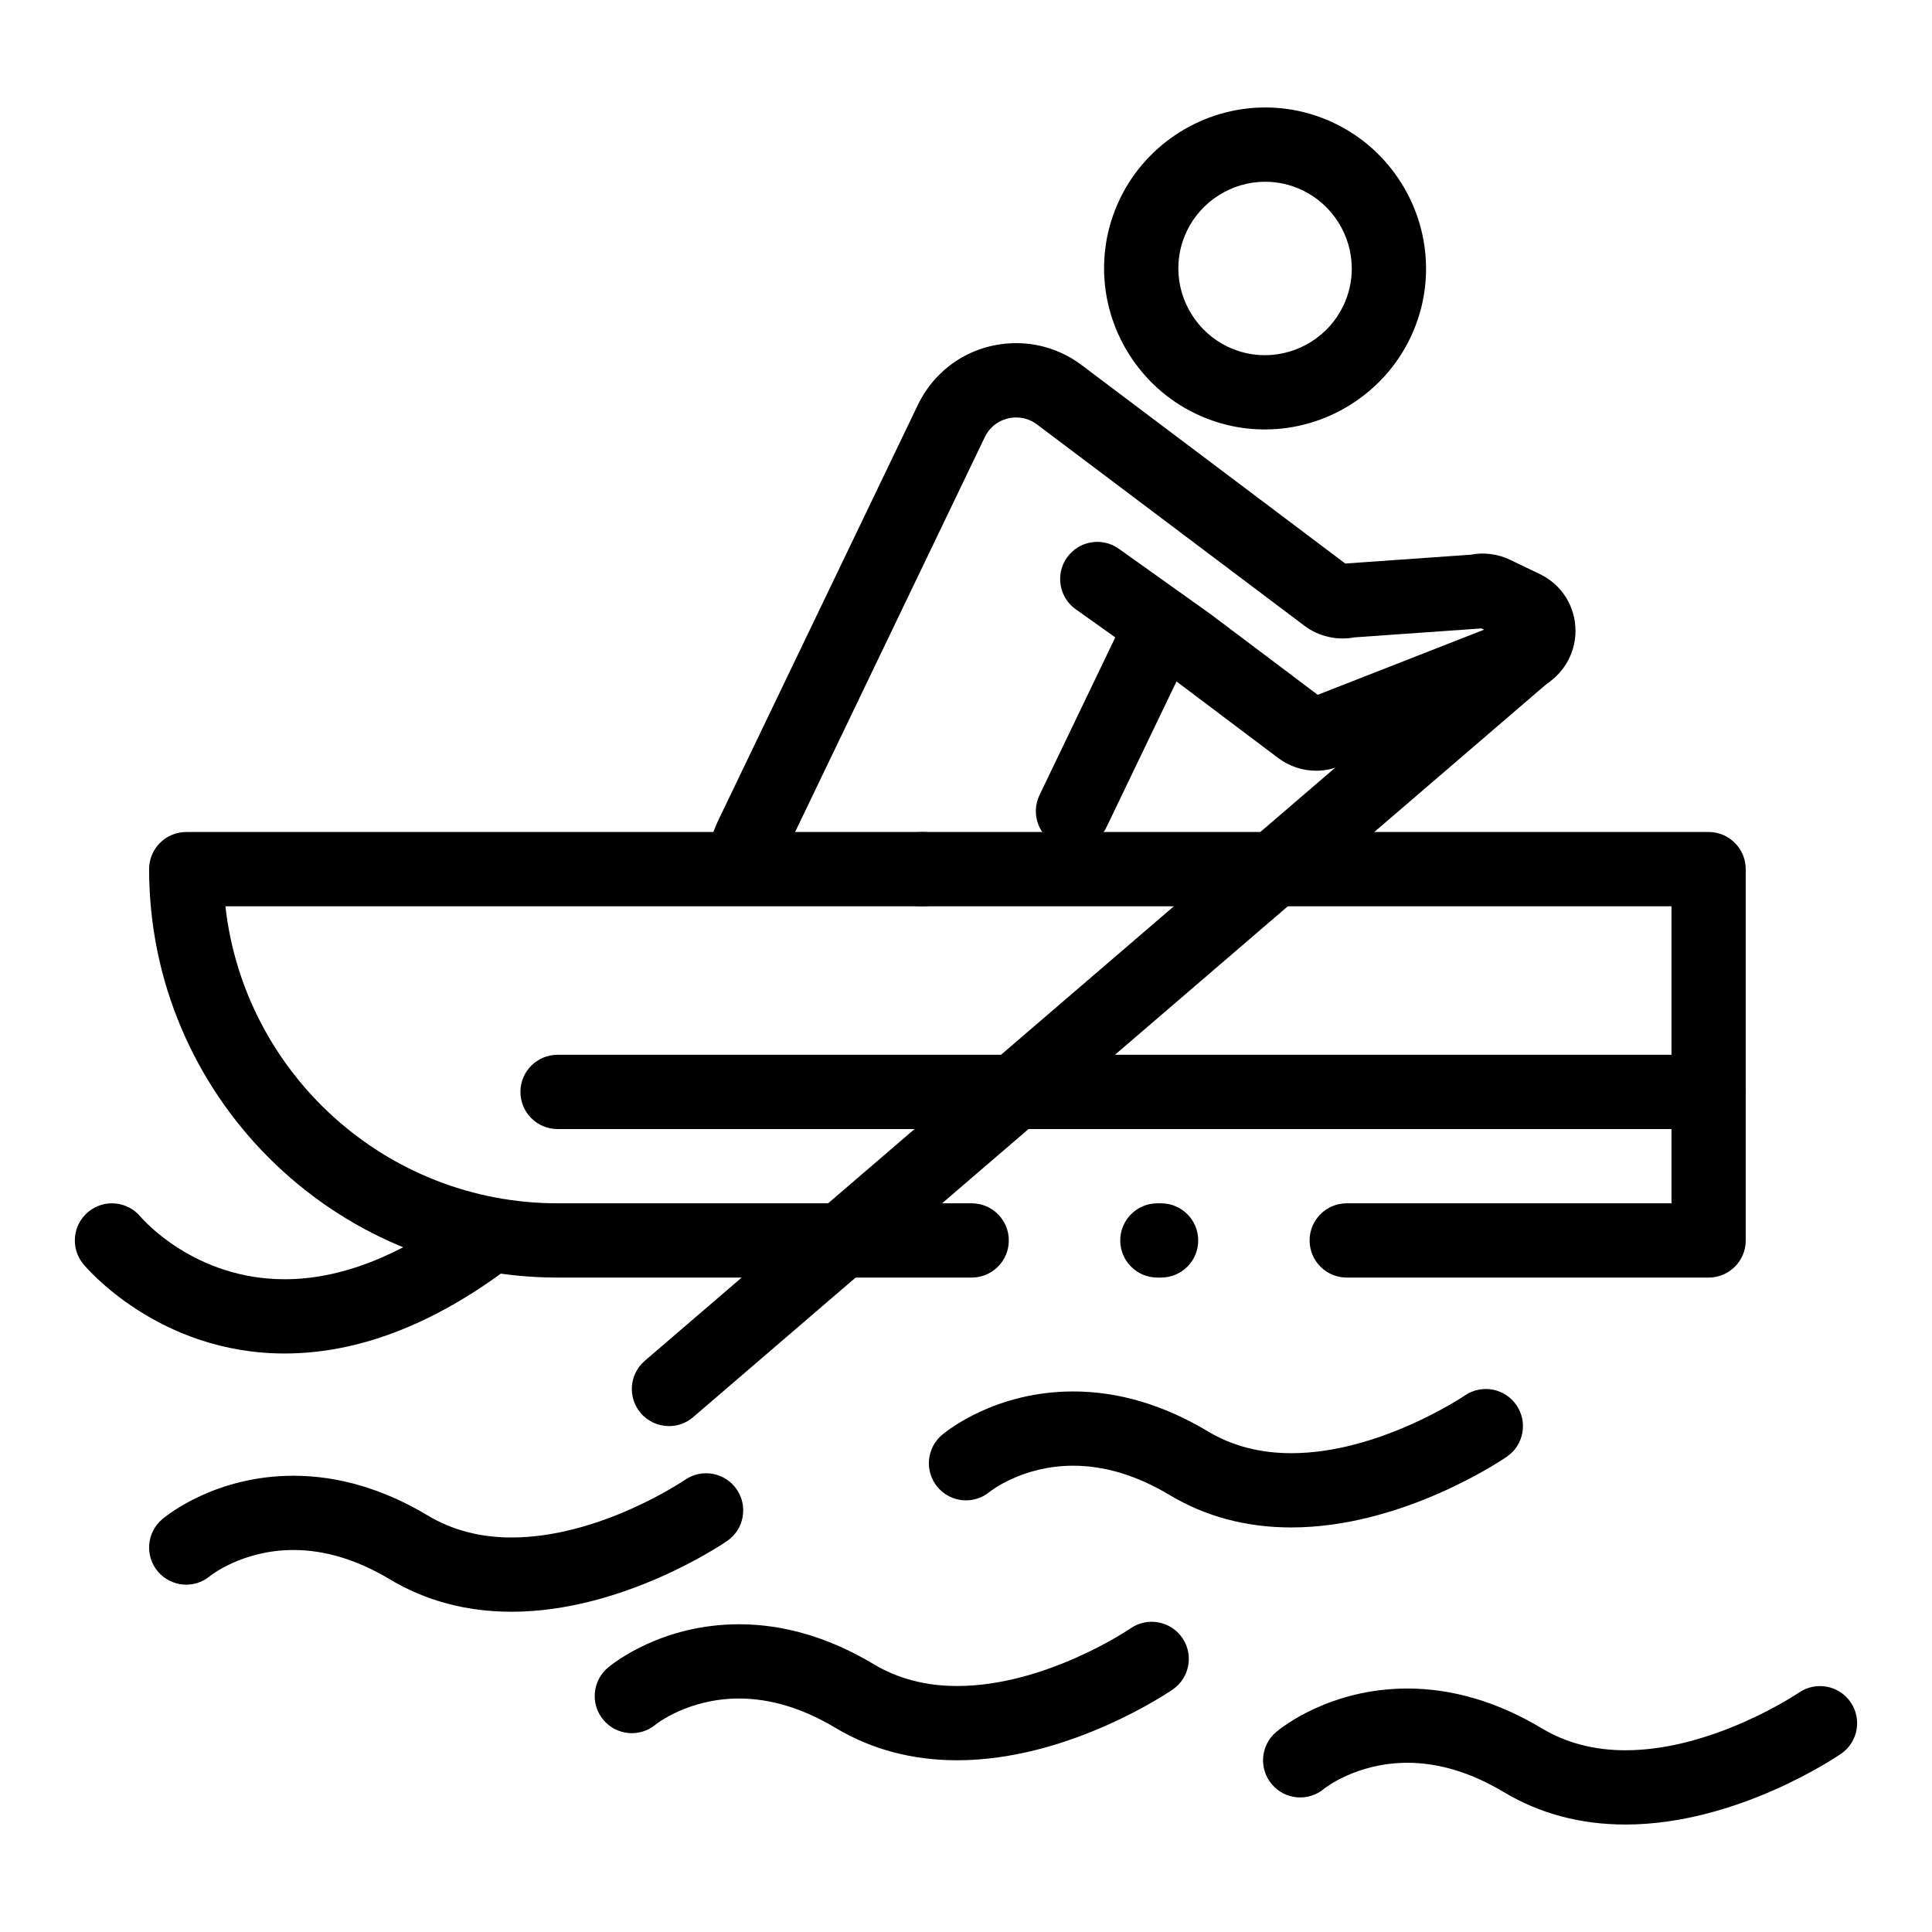
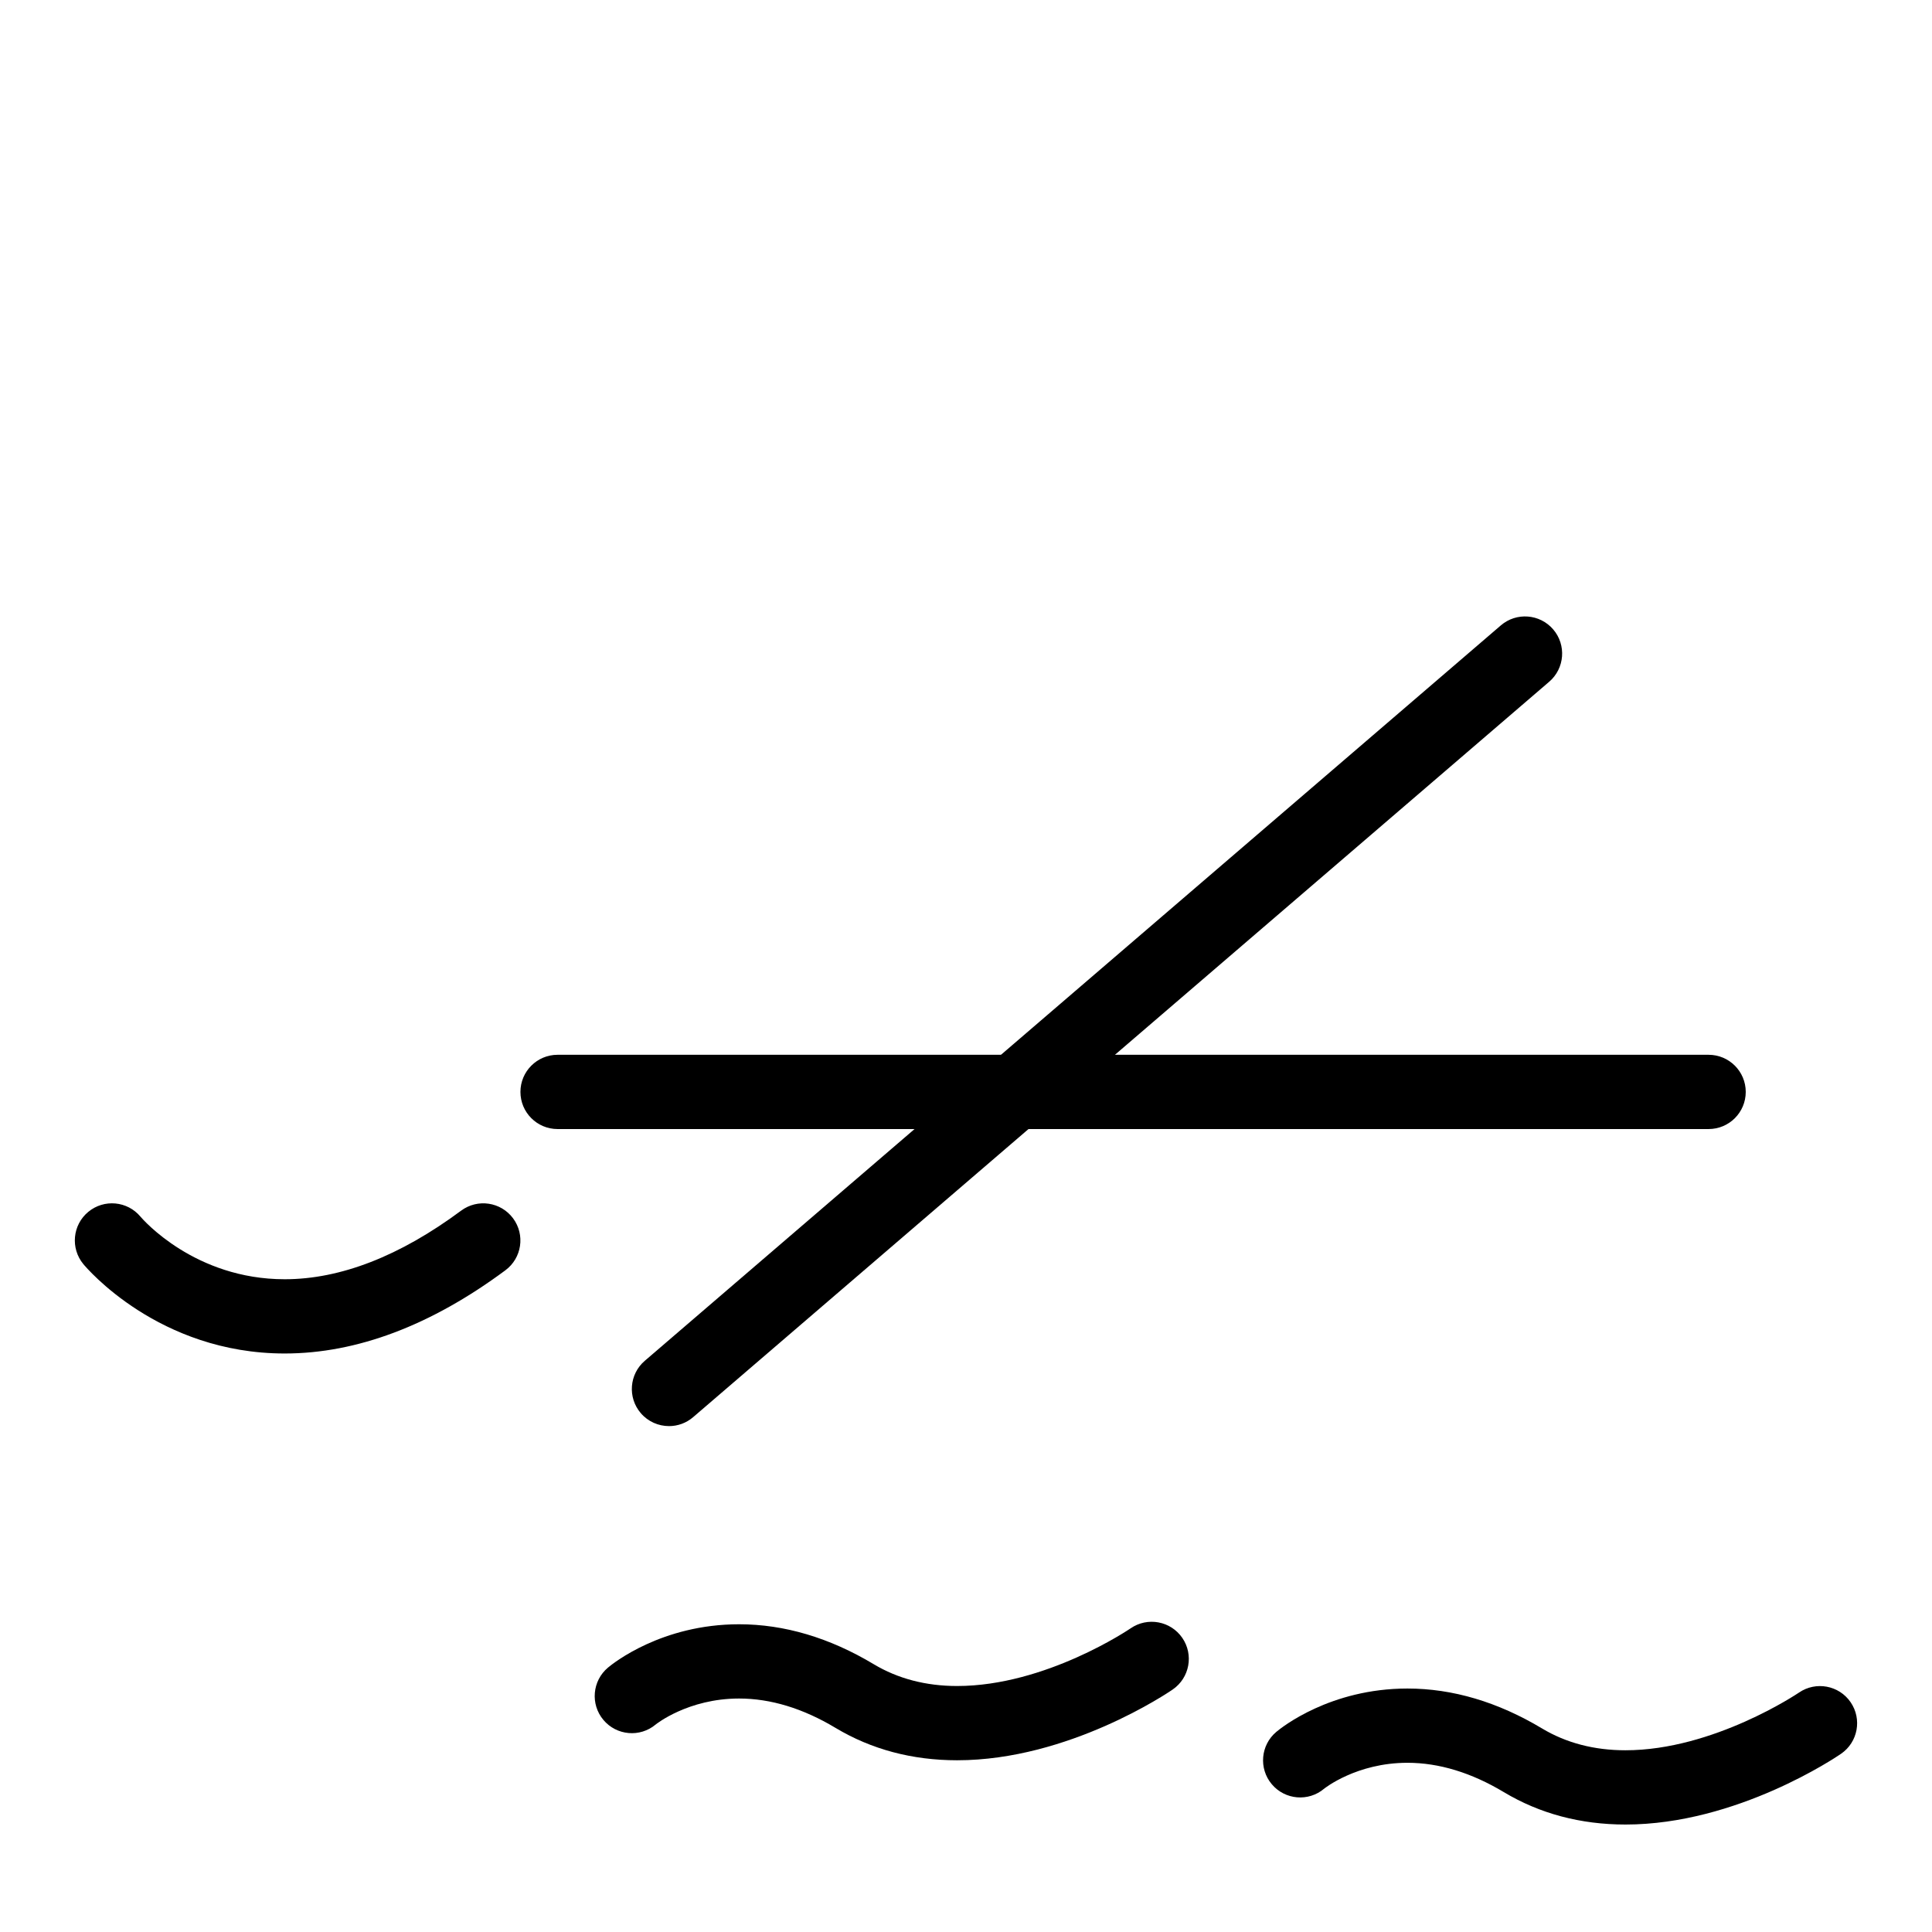
<svg xmlns="http://www.w3.org/2000/svg" fill="#000000" width="800px" height="800px" version="1.1" viewBox="144 144 512 512">
  <g>
-     <path d="m279.55 571.13c-11.887 0-22.727-2.887-32.219-8.582-8.605-5.164-17.203-7.781-25.551-7.781-13.531 0-22.016 6.809-22.098 6.879-4.164 3.496-10.367 2.957-13.863-1.207-3.496-4.16-2.953-10.367 1.207-13.863 1.398-1.176 14.27-11.488 34.758-11.488 11.965 0 23.969 3.562 35.676 10.586 6.391 3.832 13.824 5.777 22.094 5.777 23.523 0 45.762-15.133 45.984-15.285 4.477-3.082 10.605-1.953 13.684 2.519 3.082 4.477 1.953 10.602-2.519 13.684-1.117 0.77-27.574 18.762-57.152 18.762z" />
    <path d="m397.64 610.49c-11.887 0-22.727-2.887-32.219-8.582-8.605-5.164-17.203-7.781-25.551-7.781-13.531 0-22.016 6.809-22.098 6.879-4.164 3.496-10.367 2.953-13.863-1.207-3.496-4.16-2.953-10.367 1.207-13.863 1.398-1.176 14.27-11.488 34.758-11.488 11.965 0 23.969 3.562 35.676 10.586 6.391 3.832 13.824 5.777 22.094 5.777 23.523 0 45.762-15.133 45.984-15.285 4.473-3.082 10.602-1.953 13.684 2.519 3.082 4.477 1.953 10.602-2.523 13.684-1.113 0.77-27.57 18.762-57.148 18.762z" />
    <path d="m574.76 627.52c-11.887 0-22.727-2.887-32.219-8.582-8.605-5.164-17.203-7.781-25.551-7.781-13.531 0-22.016 6.809-22.098 6.879-4.16 3.496-10.367 2.957-13.863-1.207-3.496-4.16-2.957-10.367 1.207-13.863 1.398-1.176 14.27-11.488 34.754-11.488 11.965 0 23.969 3.562 35.676 10.586 6.391 3.836 13.824 5.777 22.094 5.777 23.352 0 45.773-15.141 45.996-15.293 4.477-3.062 10.602-1.926 13.672 2.551 3.07 4.477 1.949 10.586-2.523 13.664-1.109 0.766-27.566 18.758-57.145 18.758z" />
-     <path d="m486.2 548.79c-11.887 0-22.727-2.887-32.219-8.582-8.605-5.164-17.203-7.781-25.551-7.781-13.531 0-22.016 6.809-22.098 6.879-4.164 3.496-10.367 2.953-13.863-1.207-3.496-4.16-2.953-10.367 1.207-13.863 1.398-1.176 14.27-11.488 34.754-11.488 11.965 0 23.969 3.562 35.676 10.586 6.391 3.836 13.824 5.777 22.094 5.777 23.352 0 45.773-15.141 45.996-15.293 4.477-3.062 10.602-1.926 13.672 2.551 3.07 4.477 1.949 10.586-2.523 13.664-1.109 0.766-27.566 18.758-57.145 18.758z" />
-     <path d="m388.82 384.17h-0.984c-5.434 0-9.84-4.406-9.84-9.84 0-5.434 4.406-9.84 9.84-9.84h0.984c5.434 0 9.84 4.406 9.84 9.84 0 5.434-4.402 9.84-9.84 9.84zm-47.539-2.363c-0.512 0-1.031-0.039-1.555-0.121-5.367-0.852-9.027-5.891-8.176-11.258 0.5-3.16 1.453-6.215 2.828-9.082l52.855-110.02c4.856-10.105 14.848-16.383 26.074-16.383 6.293 0 12.289 2.012 17.344 5.812l69.863 52.59c0.105-0.012 0.215-0.02 0.32-0.027l32.914-2.316c3.484-0.68 7.215-0.203 10.422 1.34l7.883 3.789c5.84 2.809 9.469 8.574 9.469 15.059 0 6.09-3.316 11.695-8.656 14.629-0.371 0.203-0.758 0.383-1.152 0.539l-51.562 20.188c-2.281 1.117-4.809 1.707-7.352 1.707-3.602 0-7.168-1.191-10.047-3.356l-26.973-20.305-18.562 38.637c-2.356 4.898-8.23 6.961-13.129 4.609s-6.961-8.23-4.609-13.129l20.074-41.789-10.477-7.465c-2.691-1.918-4.129-4.945-4.129-8.016 0-1.977 0.594-3.973 1.828-5.707 3.156-4.426 9.297-5.457 13.723-2.305l23.609 16.82c0.195 0.137 0.391 0.273 0.582 0.418 0.008 0.008 0.016 0.012 0.023 0.02l28.496 21.449 44.082-17.258-0.746-0.355c-0.227 0.031-0.453 0.055-0.68 0.07l-32.914 2.316c-4.578 0.891-9.5-0.238-13.234-3.051l-70.902-53.371c-2.039-1.535-4.121-1.855-5.508-1.855-2.816 0-6.484 1.375-8.336 5.227l-52.852 110.02c-0.551 1.141-0.93 2.367-1.133 3.641-0.766 4.836-4.949 8.289-9.707 8.289z" />
-     <path d="m479.23 257.81c-6.422 0-12.629-1.418-18.449-4.215-14.695-7.059-24.191-22.16-24.191-38.473 0-6.422 1.418-12.629 4.215-18.449 7.059-14.695 22.16-24.191 38.473-24.191 6.422 0 12.629 1.418 18.449 4.215 14.695 7.059 24.191 22.16 24.191 38.473 0 6.422-1.418 12.629-4.215 18.449-7.059 14.695-22.16 24.191-38.473 24.191zm0.047-65.645c-8.793 0-16.93 5.117-20.734 13.031-1.508 3.141-2.273 6.481-2.273 9.926 0 8.793 5.117 16.93 13.031 20.734 3.141 1.508 6.481 2.273 9.926 2.273 8.793 0 16.93-5.117 20.734-13.031 1.508-3.141 2.273-6.481 2.273-9.926 0-8.793-5.117-16.93-13.031-20.734-3.141-1.508-6.481-2.273-9.926-2.273z" />
-     <path d="m596.8 482.57h-95.902c-5.434 0-9.84-4.406-9.84-9.84 0-5.434 4.406-9.84 9.84-9.84h86.062v-78.719h-383.22c4.91 44.219 42.512 78.719 88.016 78.719h109.75c5.434 0 9.84 4.406 9.84 9.84 0 5.434-4.406 9.84-9.84 9.84h-109.75c-59.684 0-108.24-48.555-108.24-108.24 0-5.434 4.406-9.84 9.84-9.84h403.44c5.434 0 9.84 4.406 9.84 9.84v98.398c0.004 5.441-4.402 9.844-9.836 9.844zm-145.1 0h-0.984c-5.434 0-9.84-4.406-9.84-9.84 0-5.434 4.406-9.84 9.84-9.84h0.984c5.434 0 9.84 4.406 9.84 9.84 0 5.438-4.406 9.84-9.84 9.84z" />
    <path d="m321.29 521.93c-2.769 0-5.523-1.16-7.469-3.426-3.543-4.121-3.07-10.336 1.051-13.875l226.86-194.89c4.121-3.543 10.336-3.07 13.875 1.051 3.543 4.121 3.07 10.336-1.051 13.875l-226.86 194.89c-1.855 1.598-4.137 2.379-6.406 2.379z" />
    <path d="m219.45 502.69c-33.406 0-52.562-22.723-53.363-23.691-3.461-4.191-2.871-10.395 1.32-13.852 4.176-3.449 10.355-2.875 13.82 1.281 0.656 0.773 14.406 16.586 38.219 16.586 14.77 0 30.504-6.117 46.762-18.18 4.363-3.238 10.527-2.324 13.766 2.039 3.238 4.363 2.324 10.527-2.039 13.766-19.719 14.629-39.398 22.051-58.484 22.051z" />
    <path d="m596.8 443.21h-305.04c-5.434 0-9.84-4.406-9.84-9.84s4.406-9.84 9.84-9.84h305.04c5.434 0 9.84 4.406 9.84 9.84s-4.406 9.84-9.84 9.84z" />
  </g>
</svg>